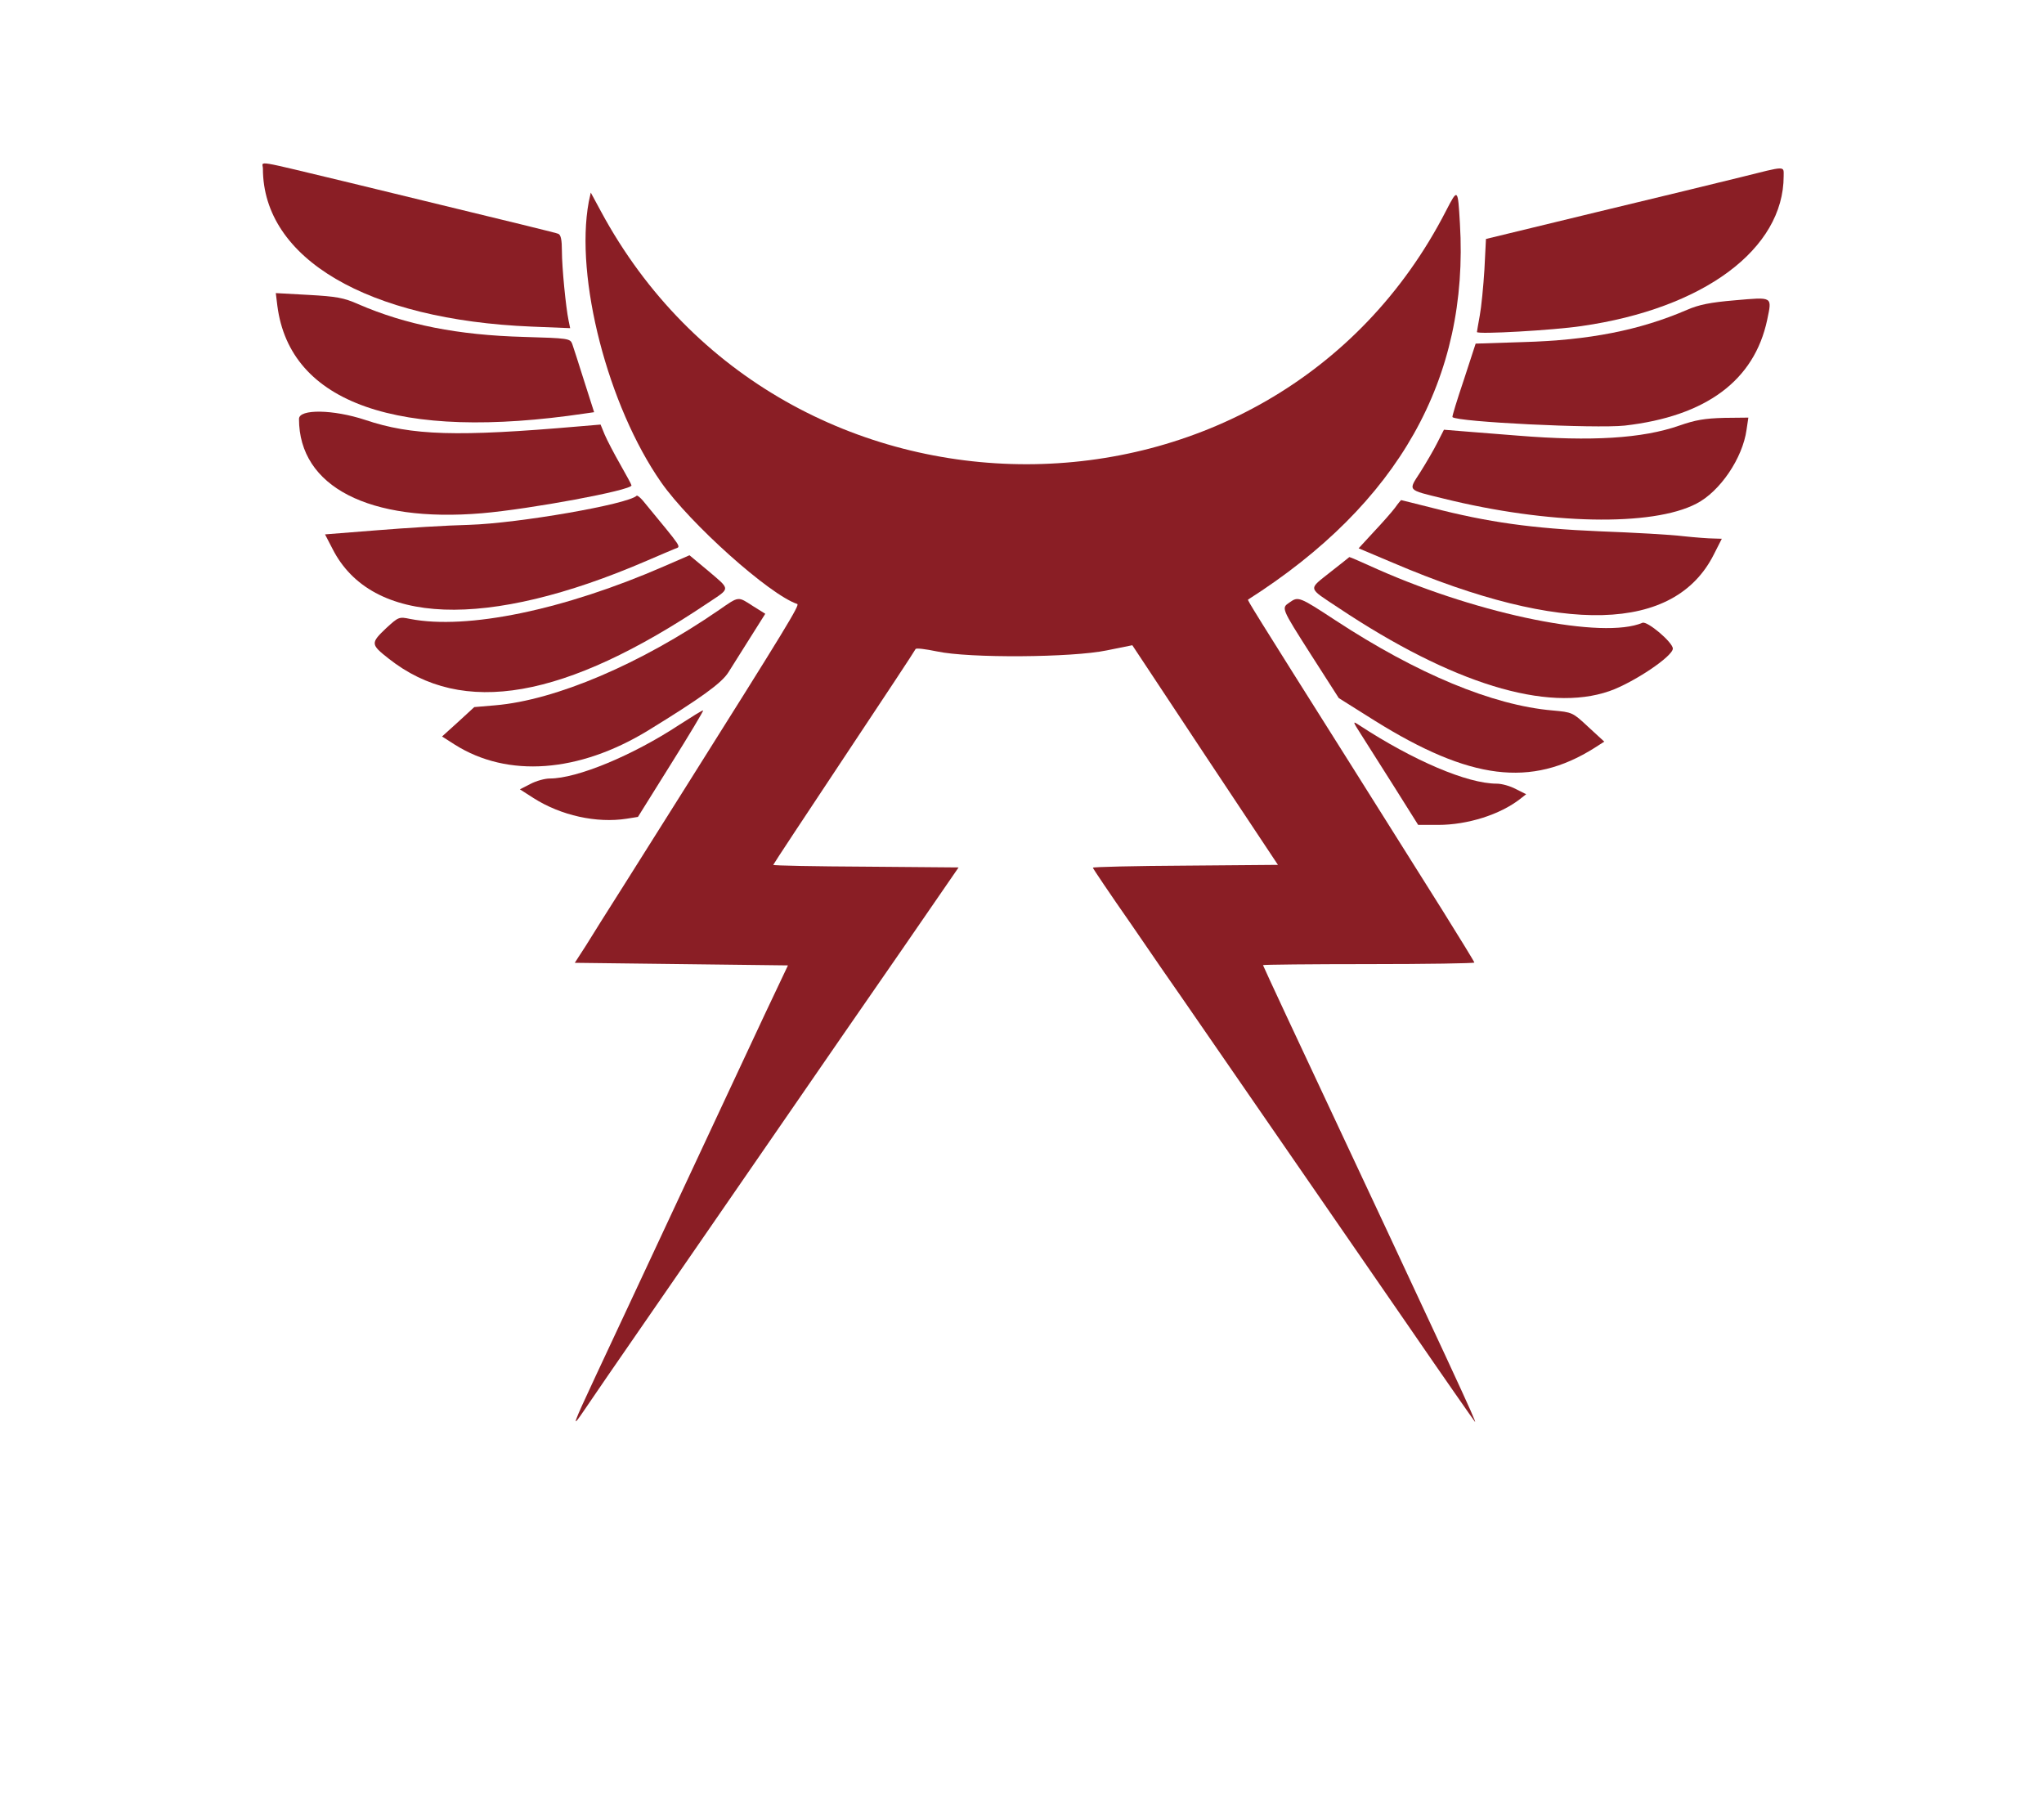
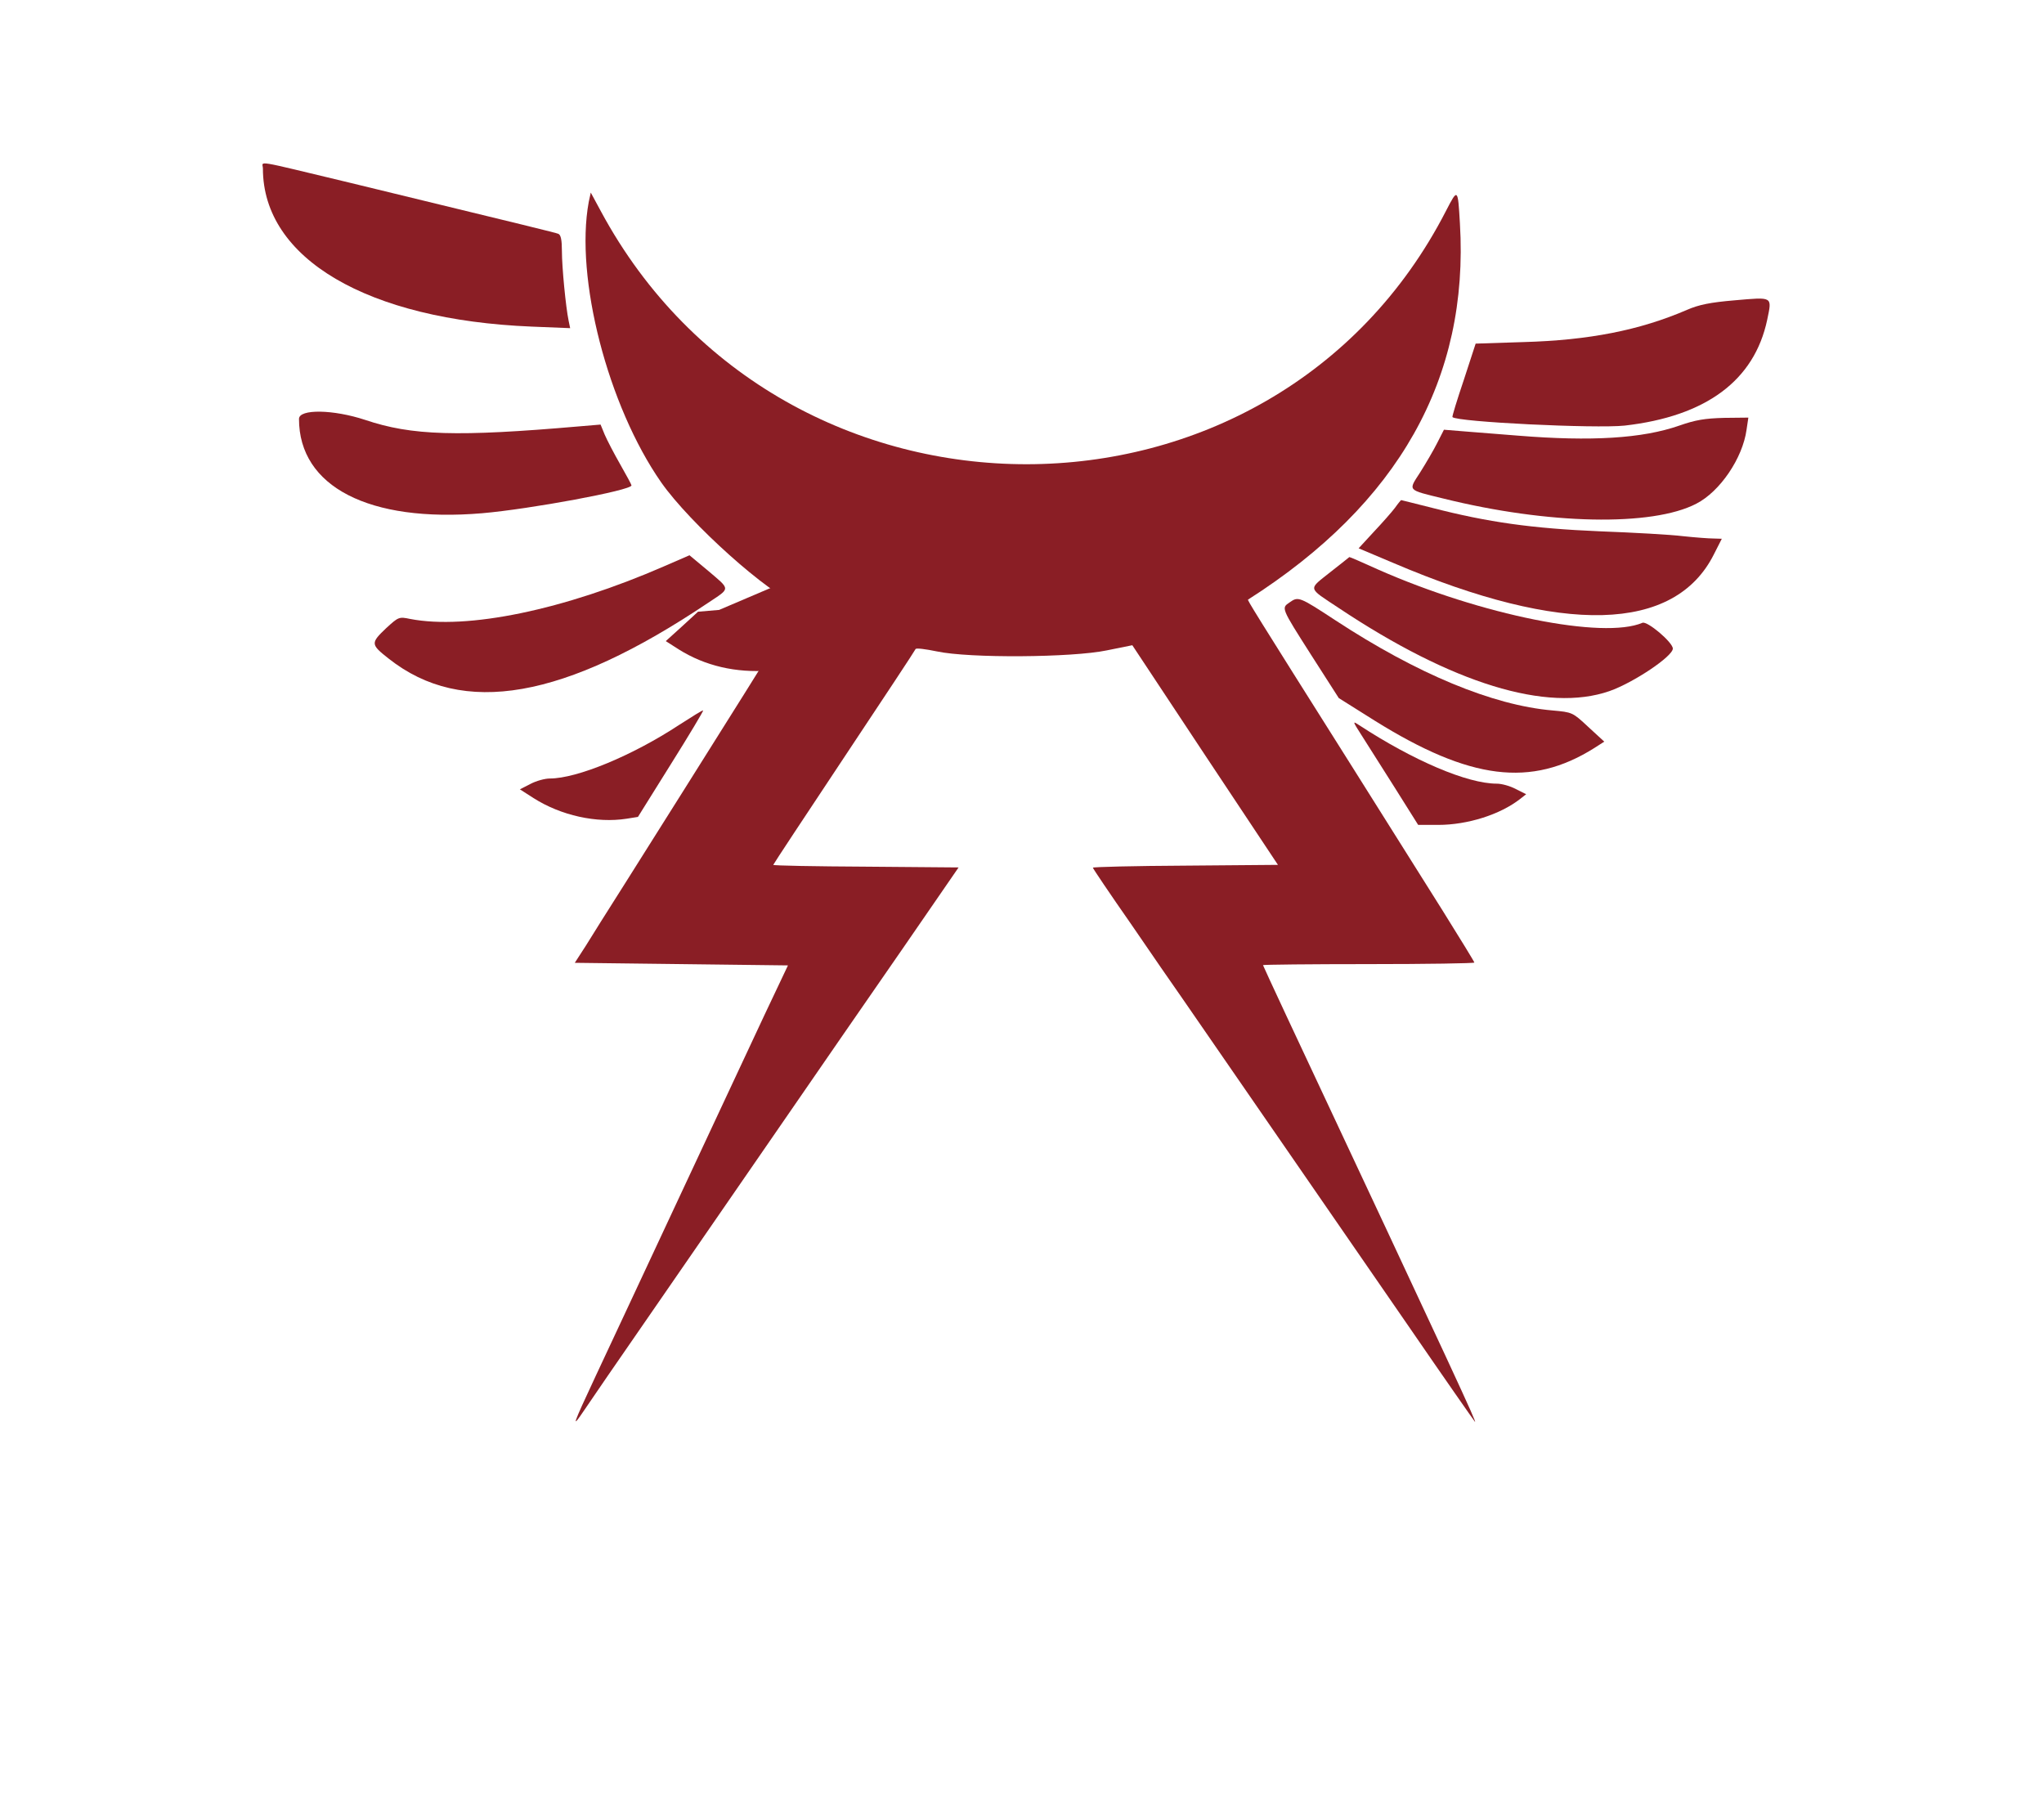
<svg xmlns="http://www.w3.org/2000/svg" version="1.0" width="793pt" height="696pt" viewBox="0 0 793 696" preserveAspectRatio="xMidYMid meet" id="svg36">
  <g transform="translate(0,696) scale(0.1,-0.1)" fill="#8A1E25">
    <path d="M1020 6306 c0 -349 405 -587 1043 -613 l149 -6 -6 29 c-11 53 -26 208 -26 270 0 43 -4 63 -14 67 -13 5 -112 29 -804 197 -389 93 -342 86 -342 56z" id="path4" />
-     <path d="M6755 6273 c-77 -19 -331 -81 -565 -137 l-425 -103 -6 -119 c-4 -65 -12 -146 -18 -178 -6 -33 -11 -62 -11 -64 0 -10 298 7 405 23 475 68 785 299 785 582 0 40 11 40 -165 -4z" id="path6" />
    <path d="M2284 6176 c-54 -293 74 -790 281 -1087 112 -160 420 -436 528 -472 11 -3 -44 -93 -440 -722 -66 -104 -169 -269 -230 -365 -61 -96 -129 -204 -151 -240 l-42 -65 414 -5 413 -5 -90 -190 c-49 -104 -198 -424 -332 -710 -134 -286 -279 -598 -324 -693 -91 -195 -96 -209 -44 -132 20 30 136 199 258 375 122 176 342 496 490 710 148 215 367 532 487 705 l217 315 -359 3 c-198 1 -360 4 -360 7 0 2 124 190 275 417 151 227 276 416 277 420 2 5 39 0 83 -9 125 -27 525 -24 659 4 l99 20 282 -426 283 -426 -359 -3 c-197 -1 -359 -5 -359 -8 0 -3 66 -101 147 -217 80 -117 169 -246 198 -287 205 -297 530 -768 880 -1275 136 -198 252 -364 257 -370 12 -13 -75 175 -731 1574 -50 107 -91 196 -91 197 0 2 185 4 410 4 226 0 410 3 410 6 0 3 -56 94 -124 203 -68 108 -228 363 -356 566 -381 604 -401 637 -398 639 584 372 858 858 822 1459 -8 137 -8 138 -54 49 -672 -1309 -2572 -1311 -3278 -3 l-40 74 -8 -37z" id="path8" />
-     <path d="M1076 5774 c49 -379 468 -526 1194 -418 l35 5 -39 122 c-21 67 -42 132 -46 143 -8 21 -16 22 -187 27 -257 7 -458 47 -643 127 -56 25 -85 30 -193 36 l-127 7 6 -49z" id="path10" />
    <path d="M6730 5795 c-95 -8 -139 -17 -185 -37 -183 -79 -380 -118 -635 -125 l-185 -6 -46 -141 c-26 -77 -46 -142 -44 -144 18 -19 554 -45 668 -33 316 36 503 175 553 410 19 92 24 89 -126 76z" id="path12" />
    <path d="M1160 5335 c0 -263 272 -403 710 -366 187 16 580 89 580 108 0 3 -20 40 -44 82 -24 42 -51 94 -60 115 l-16 39 -83 -7 c-473 -41 -649 -36 -830 25 -124 41 -257 43 -257 4z" id="path14" />
    <path d="M6515 5309 c-143 -50 -341 -62 -625 -39 -63 5 -154 12 -202 16 l-86 7 -26 -51 c-14 -28 -44 -79 -66 -114 -47 -73 -53 -67 90 -102 407 -101 810 -109 981 -20 92 47 180 177 195 287 l7 47 -94 -1 c-75 -2 -111 -8 -174 -30z" id="path16" />
-     <path d="M2470 5037 c-33 -33 -458 -107 -650 -113 -85 -2 -246 -12 -357 -21 l-202 -16 29 -56 c151 -298 597 -315 1220 -46 47 20 95 41 108 46 25 10 34 -5 -123 186 -11 13 -22 22 -25 20z" id="path18" />
    <path d="M5412 4990 c-12 -16 -49 -58 -82 -93 l-59 -64 135 -57 c658 -281 1091 -269 1243 33 l31 61 -32 1 c-18 0 -71 4 -118 9 -47 6 -193 14 -325 19 -260 11 -432 35 -649 91 -65 16 -118 30 -120 30 -1 0 -12 -13 -24 -30z" id="path20" />
    <path d="M2576 4763 c-388 -169 -763 -247 -985 -204 -43 9 -45 8 -93 -36 -61 -58 -60 -63 10 -118 287 -227 682 -158 1240 217 87 58 87 49 -1 124 l-72 60 -99 -43z" id="path22" />
    <path d="M5163 4742 c-89 -71 -92 -59 30 -140 441 -294 809 -407 1051 -323 94 33 246 135 246 165 0 24 -99 108 -118 100 -152 -65 -625 30 -1024 206 -62 28 -112 50 -113 49 0 0 -32 -26 -72 -57z" id="path24" />
-     <path d="M2790 4594 c-305 -210 -634 -350 -868 -370 l-82 -7 -62 -57 -63 -57 50 -32 c205 -129 480 -109 749 55 202 124 286 184 312 226 15 24 53 84 85 135 l58 92 -48 30 c-59 38 -53 39 -131 -15z" id="path26" />
+     <path d="M2790 4594 l-82 -7 -62 -57 -63 -57 50 -32 c205 -129 480 -109 749 55 202 124 286 184 312 226 15 24 53 84 85 135 l58 92 -48 30 c-59 38 -53 39 -131 -15z" id="path26" />
    <path d="M5003 4623 c-32 -22 -34 -19 84 -204 l107 -167 140 -88 c369 -230 606 -260 851 -106 l39 25 -62 57 c-61 57 -62 57 -139 64 -232 20 -525 142 -841 349 -142 93 -145 94 -179 70z" id="path28" />
    <path d="M2635 4148 c-181 -119 -396 -208 -502 -208 -19 0 -52 -9 -75 -21 l-41 -21 53 -34 c107 -68 245 -98 361 -80 l44 7 128 205 c71 113 127 207 125 208 -2 2 -43 -24 -93 -56z" id="path30" />
    <path d="M5281 4110 c19 -30 77 -121 128 -202 l93 -148 77 0 c115 0 241 40 319 101 l23 18 -40 20 c-22 12 -55 21 -74 21 -114 0 -323 89 -534 227 -26 17 -26 16 8 -37z" id="path32" />
  </g>
</svg>